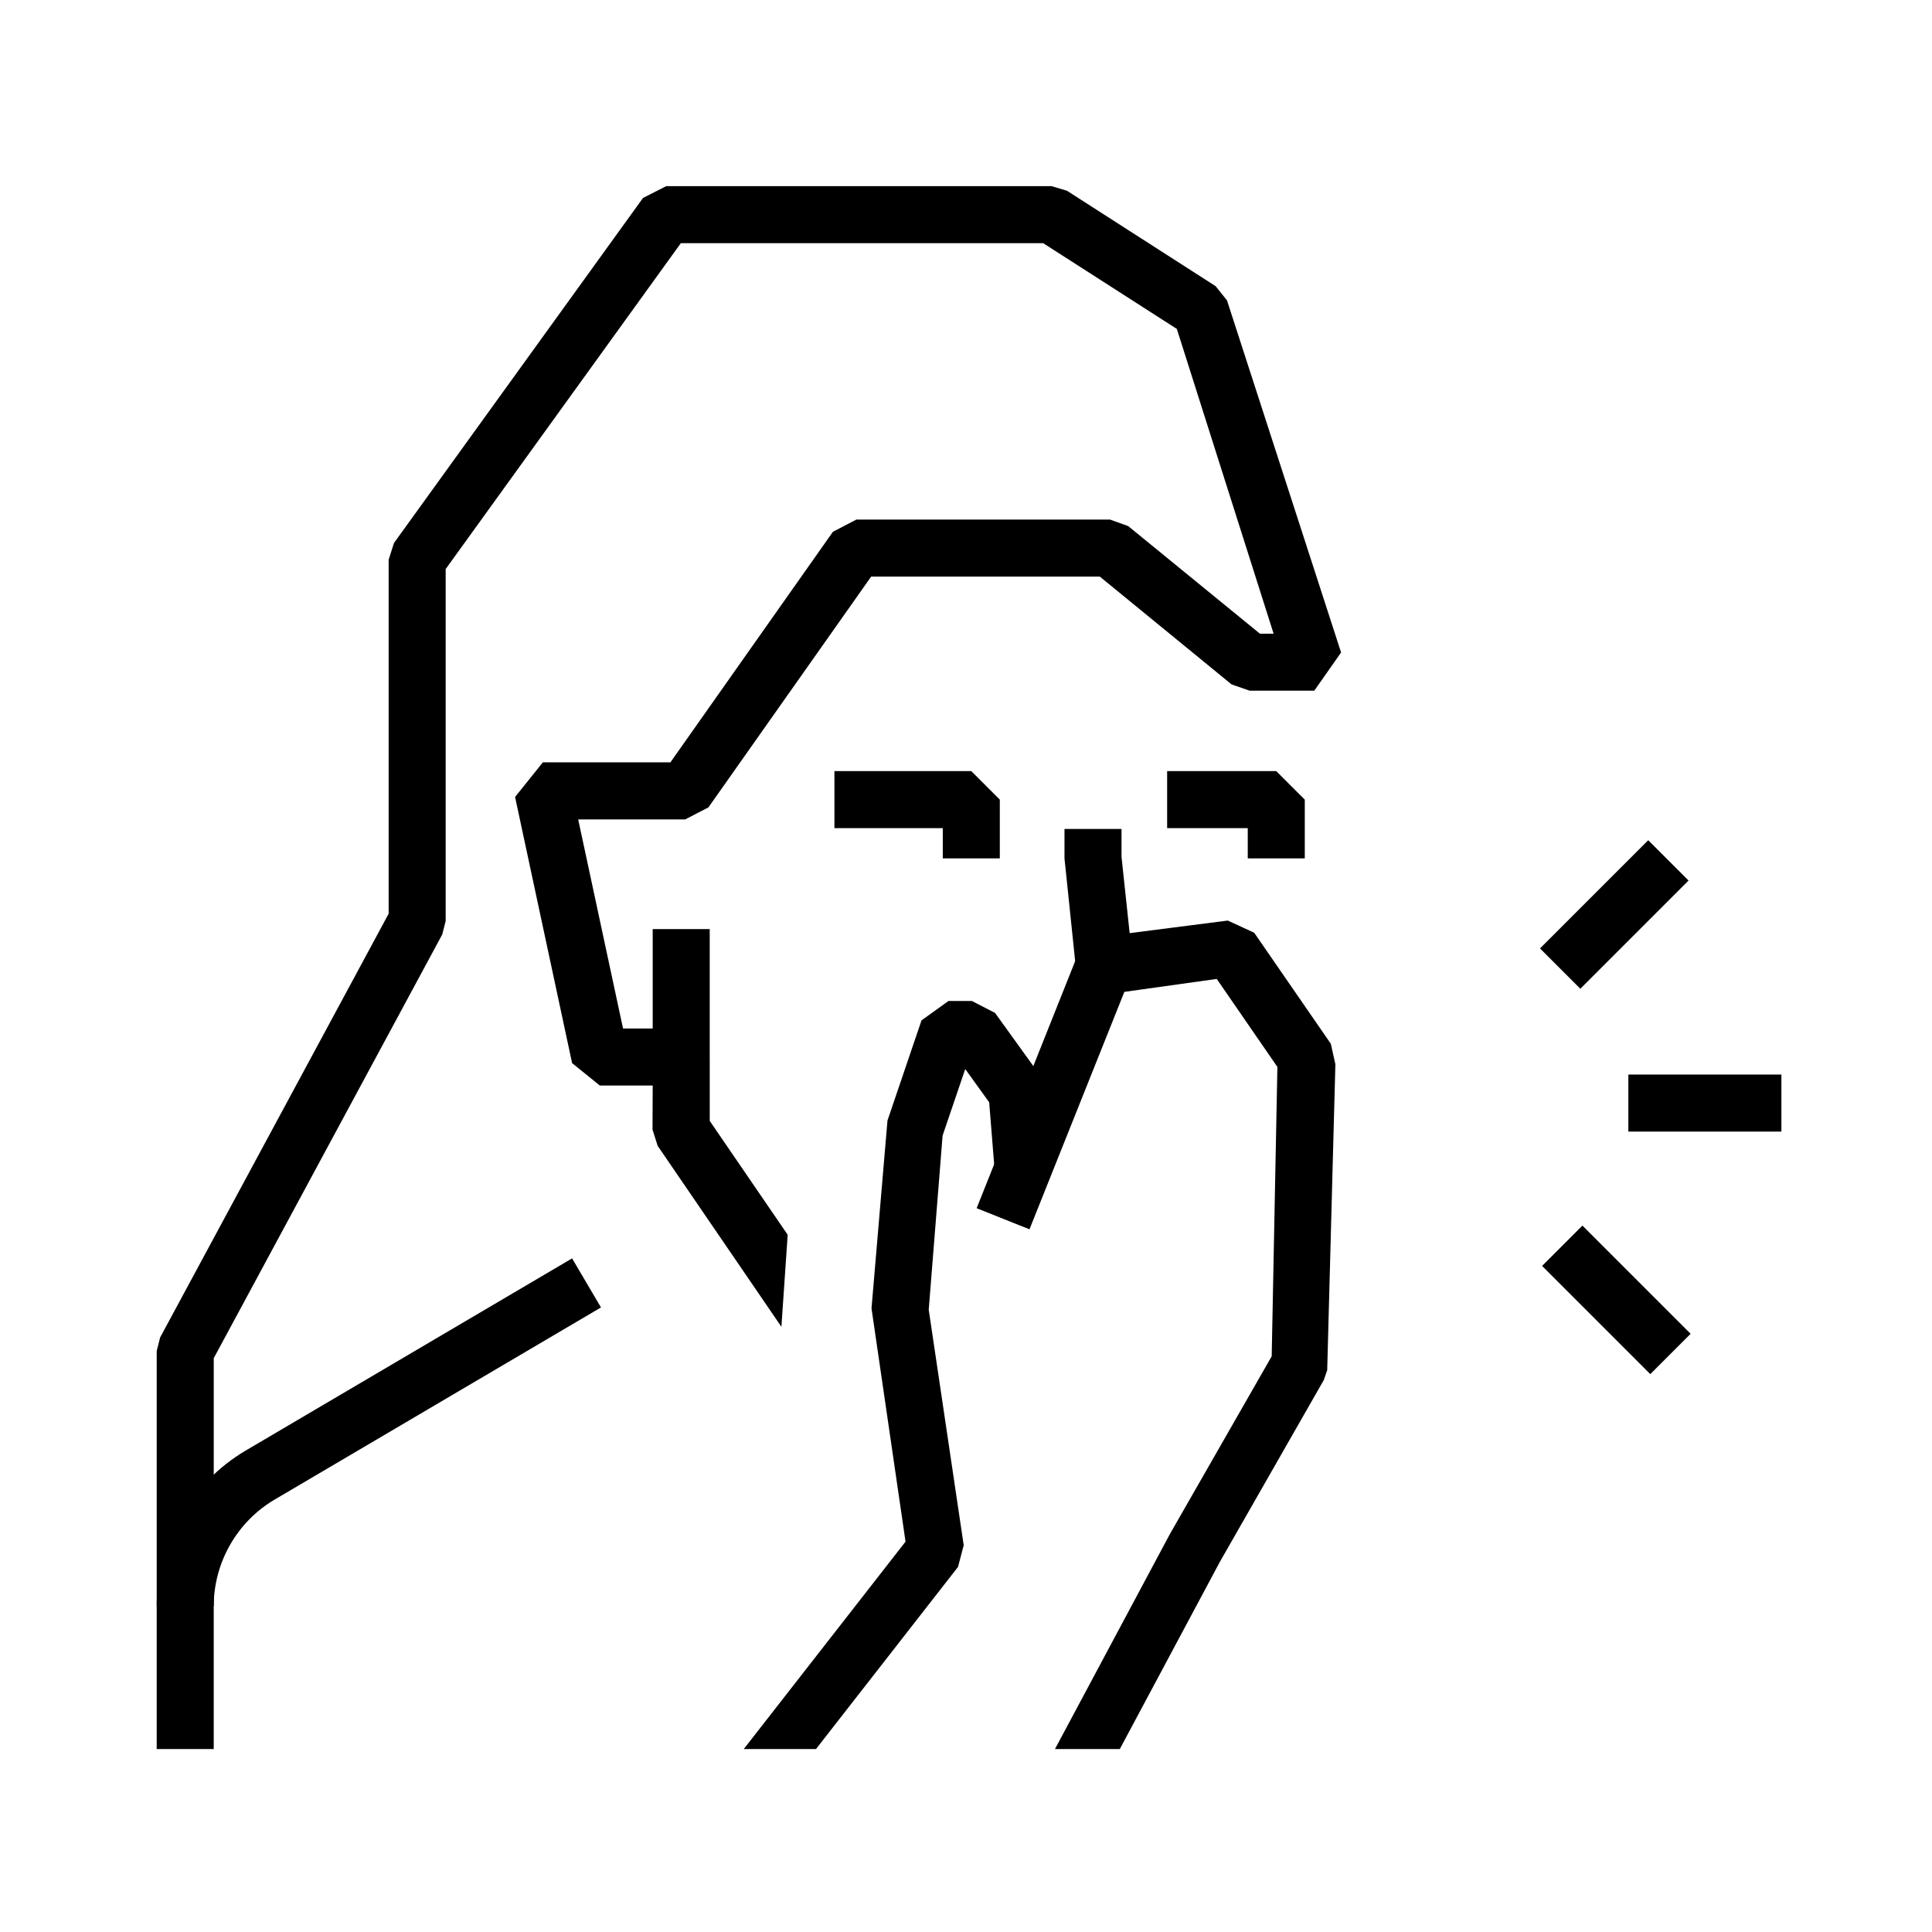
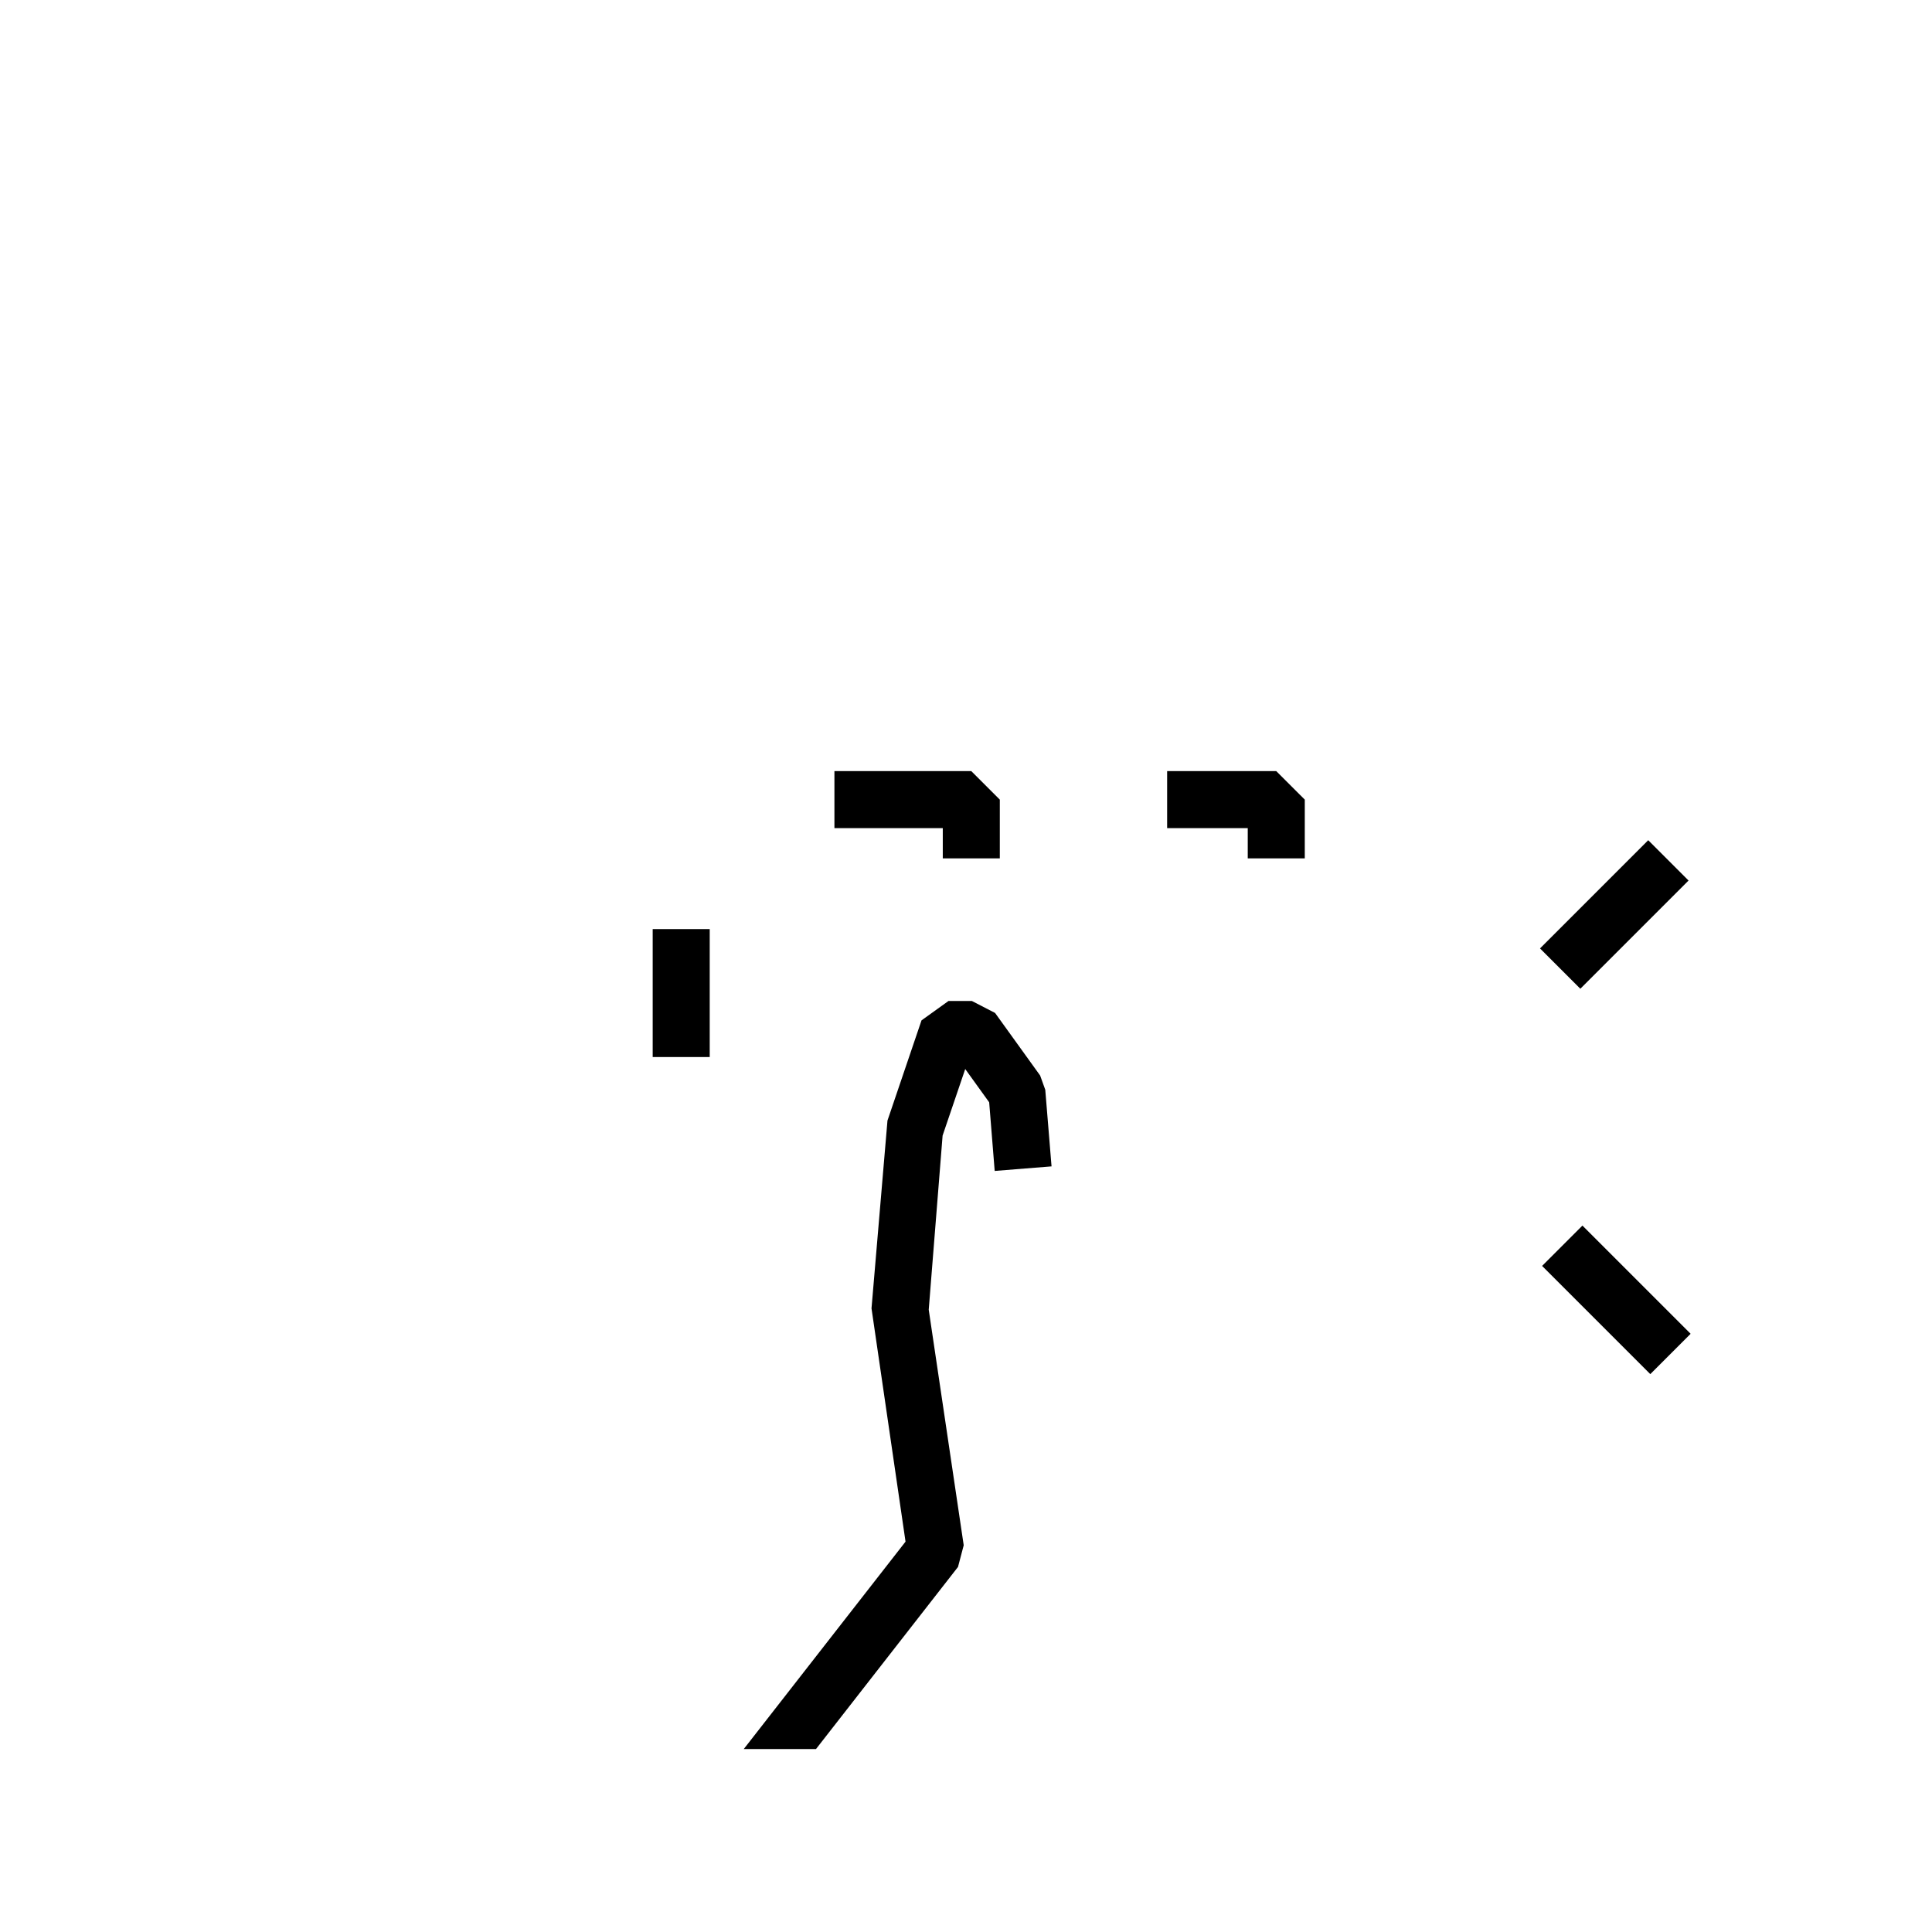
<svg xmlns="http://www.w3.org/2000/svg" fill="#000000" width="800px" height="800px" version="1.1" viewBox="144 144 512 512">
  <g>
    <path d="m408.96 371.48h-15.113v-8.012h-28.715v-15.113h36.273l7.555 7.555z" />
    <path d="m489.78 371.48h-15.113v-8.012h-21.363v-15.113h28.918l7.559 7.555z" />
-     <path d="m429.12 400.55-3.019-29.066v-7.809h15.113v7.402l2.973 27.863z" />
-     <path d="m469.17 223.61-3.023-3.777-39.398-25.289-4.078-1.211h-102.12l-6.144 3.125-66 91.441-1.41 4.434v93.809l-60.559 112.3-0.906 3.578v67.613h15.113v-65.699l60.559-112.3 0.906-3.578v-93.254l62.32-86.355h96.027l35.418 22.723 25.645 80.762h-3.629l-34.914-28.516-4.785-1.715h-67.258l-6.199 3.227-43.074 61.109h-33.805l-7.356 9.172 15.113 70.531 7.356 5.945h14.004l-0.047 11.688 1.359 4.285 32.797 47.961 1.664-24.383-20.656-30.18v-16.879l-7.559-7.606h-15.418l-11.887-55.418h28.363l6.144-3.176 43.129-61.164h60.605l34.914 28.566 4.789 1.664h17.129l7.102-10.125z" />
-     <path d="m575.53 428.77h40.559v15.113h-40.559z" />
    <path d="m552.67 479.48 10.688-10.688 28.676 28.676-10.688 10.688z" />
    <path d="m552.12 395.34 28.676-28.676 10.688 10.688-28.676 28.676z" />
    <path d="m316.97 390.22h15.113v33.906h-15.113z" />
-     <path d="m496.68 420.61-20.305-29.422-7-3.227-33.453 4.281-6.301 4.738-26.801 67.207 14.004 5.594 25.141-62.926 24.484-3.426 16.074 23.324-1.512 76.68-27.004 47.156-30.43 56.934h17.18l26.5-49.578 27.559-48.215 0.906-2.617 2.168-81.062z" />
    <path d="m341.1 607.52h19.145l37.637-48.266 1.512-5.746-9.27-62.422 3.676-46.148 5.996-17.633 6.348 8.816 1.461 18.188 15.066-1.207-1.664-20.305-1.359-3.777-11.941-16.578-6.148-3.172h-6.195l-7.152 5.137-9.02 26.551-4.231 49.777 9.016 61.816z" />
-     <path d="m200.64 607.52v-37.887c0-11.539 6.195-22.371 16.121-28.215l86.504-50.934-7.656-13-86.504 50.934c-14.508 8.566-23.578 24.383-23.578 41.211v37.887z" />
  </g>
</svg>